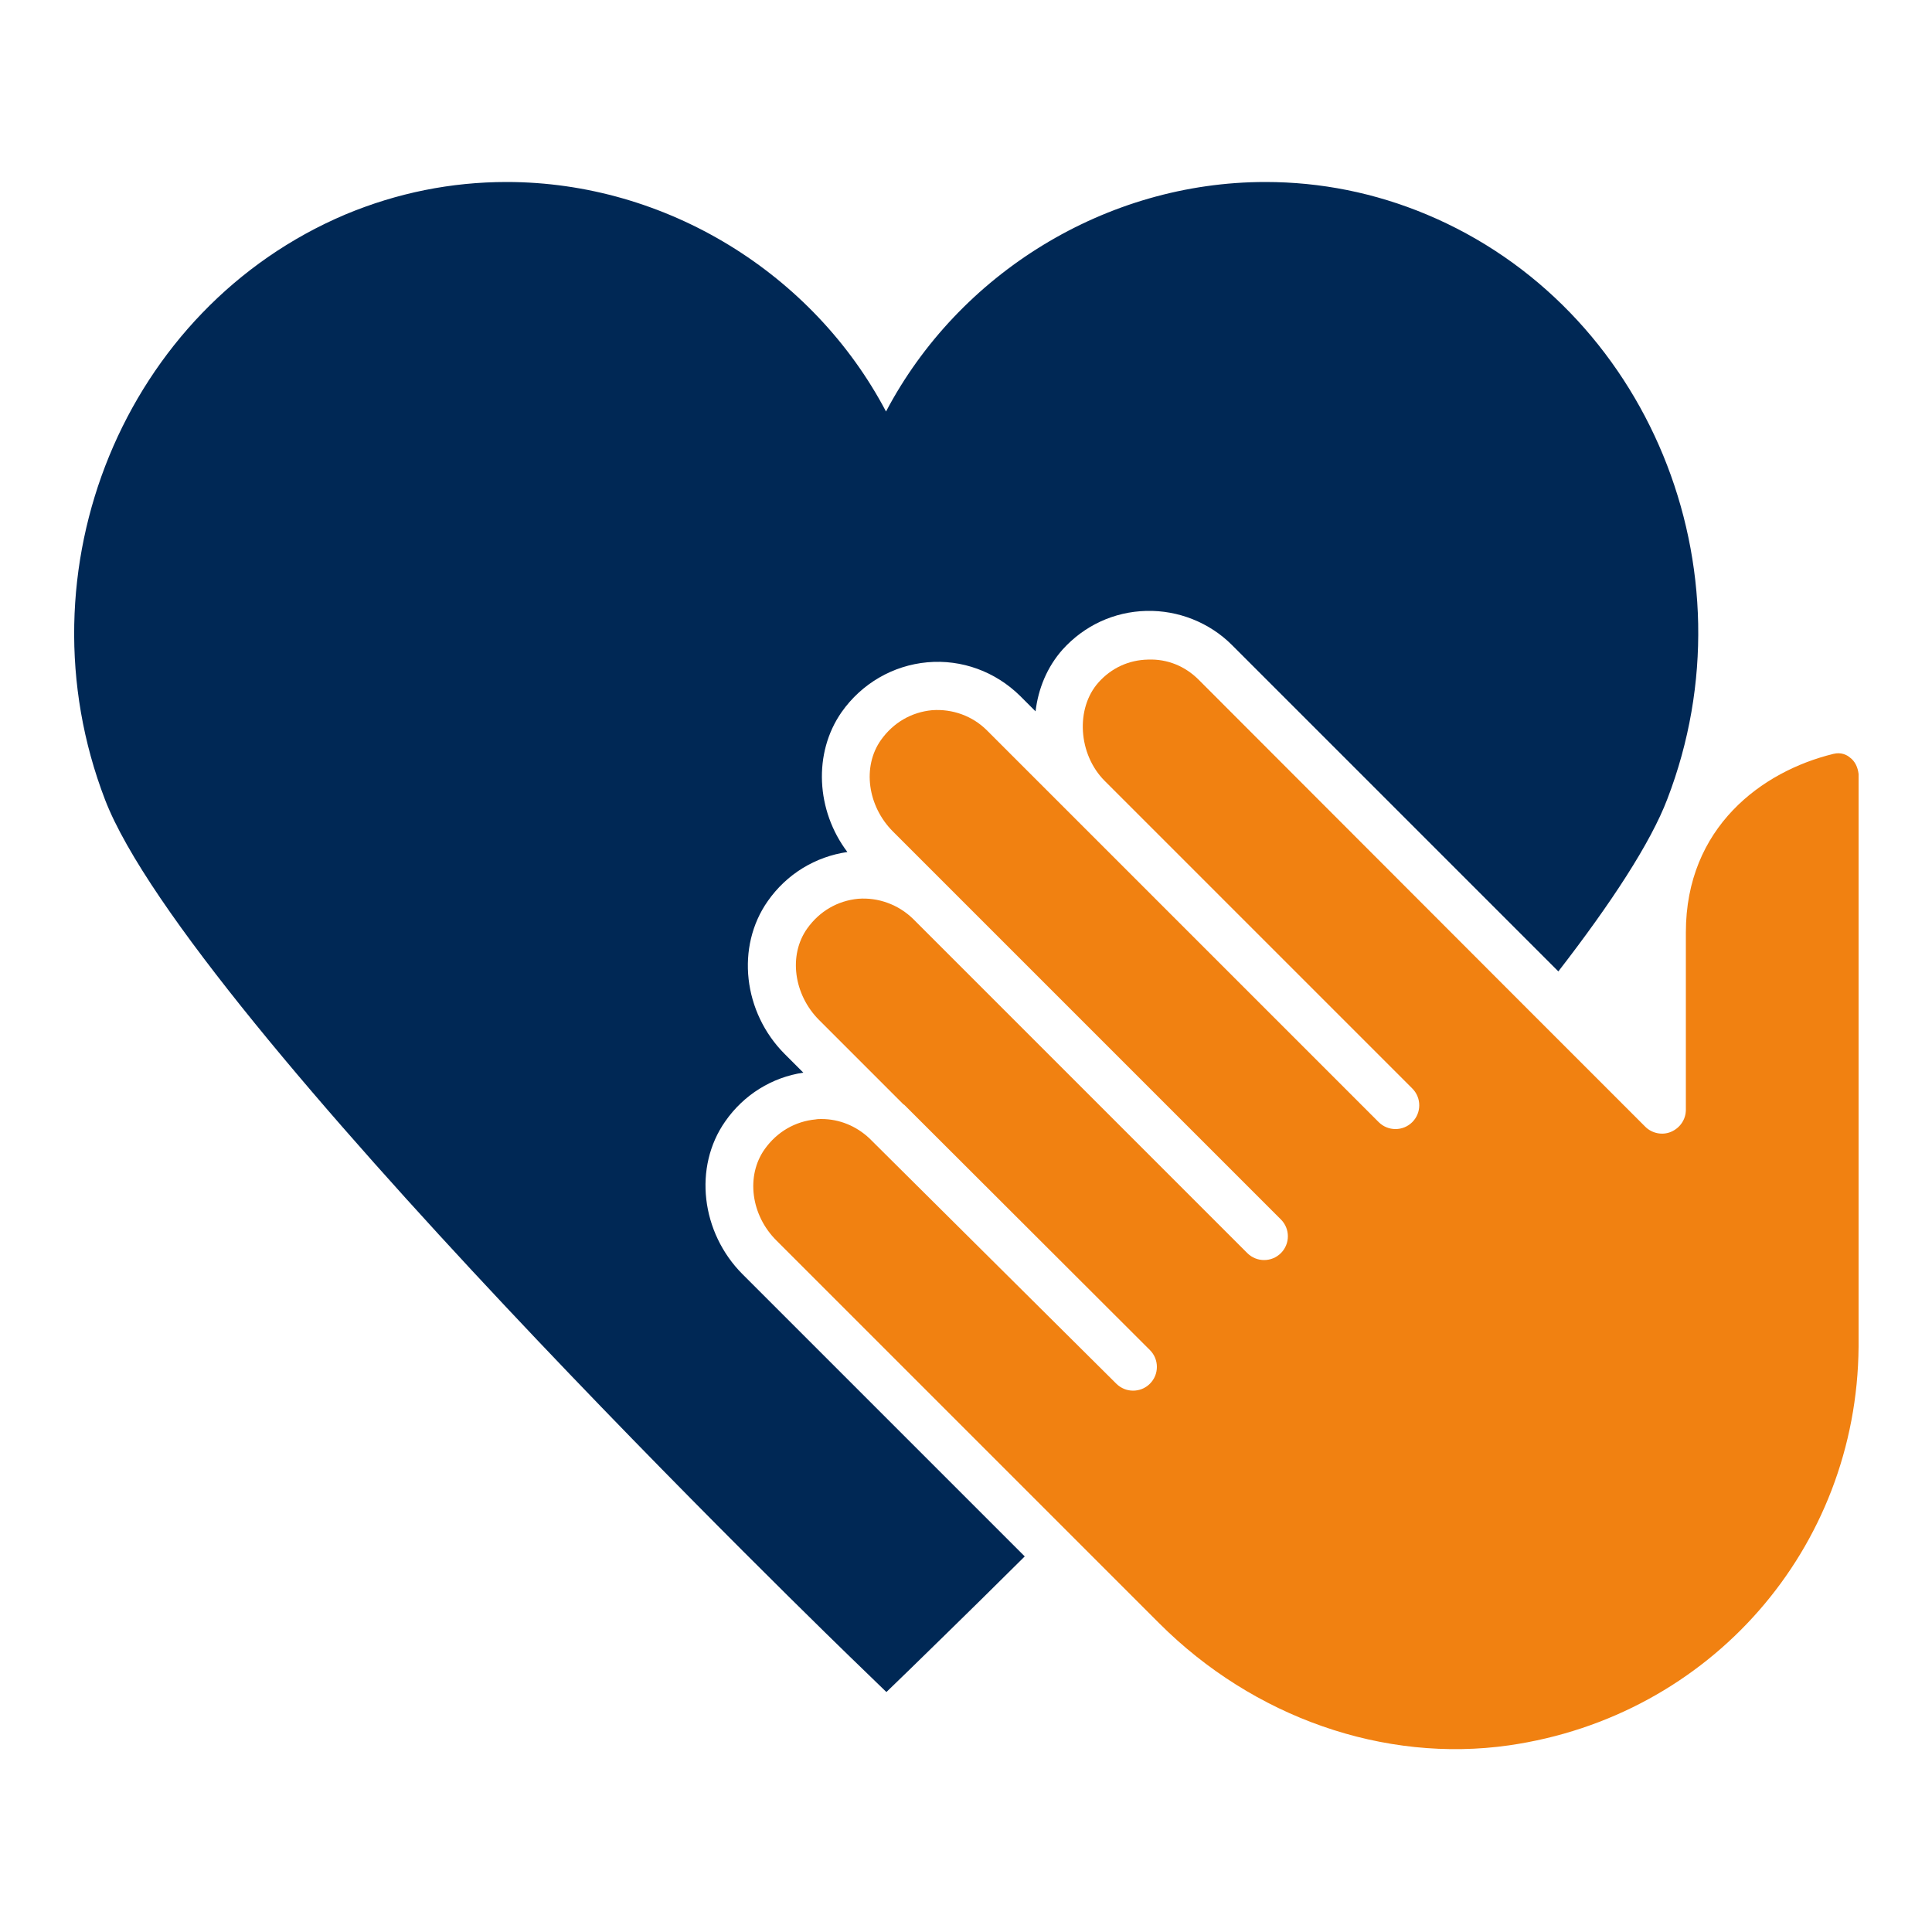
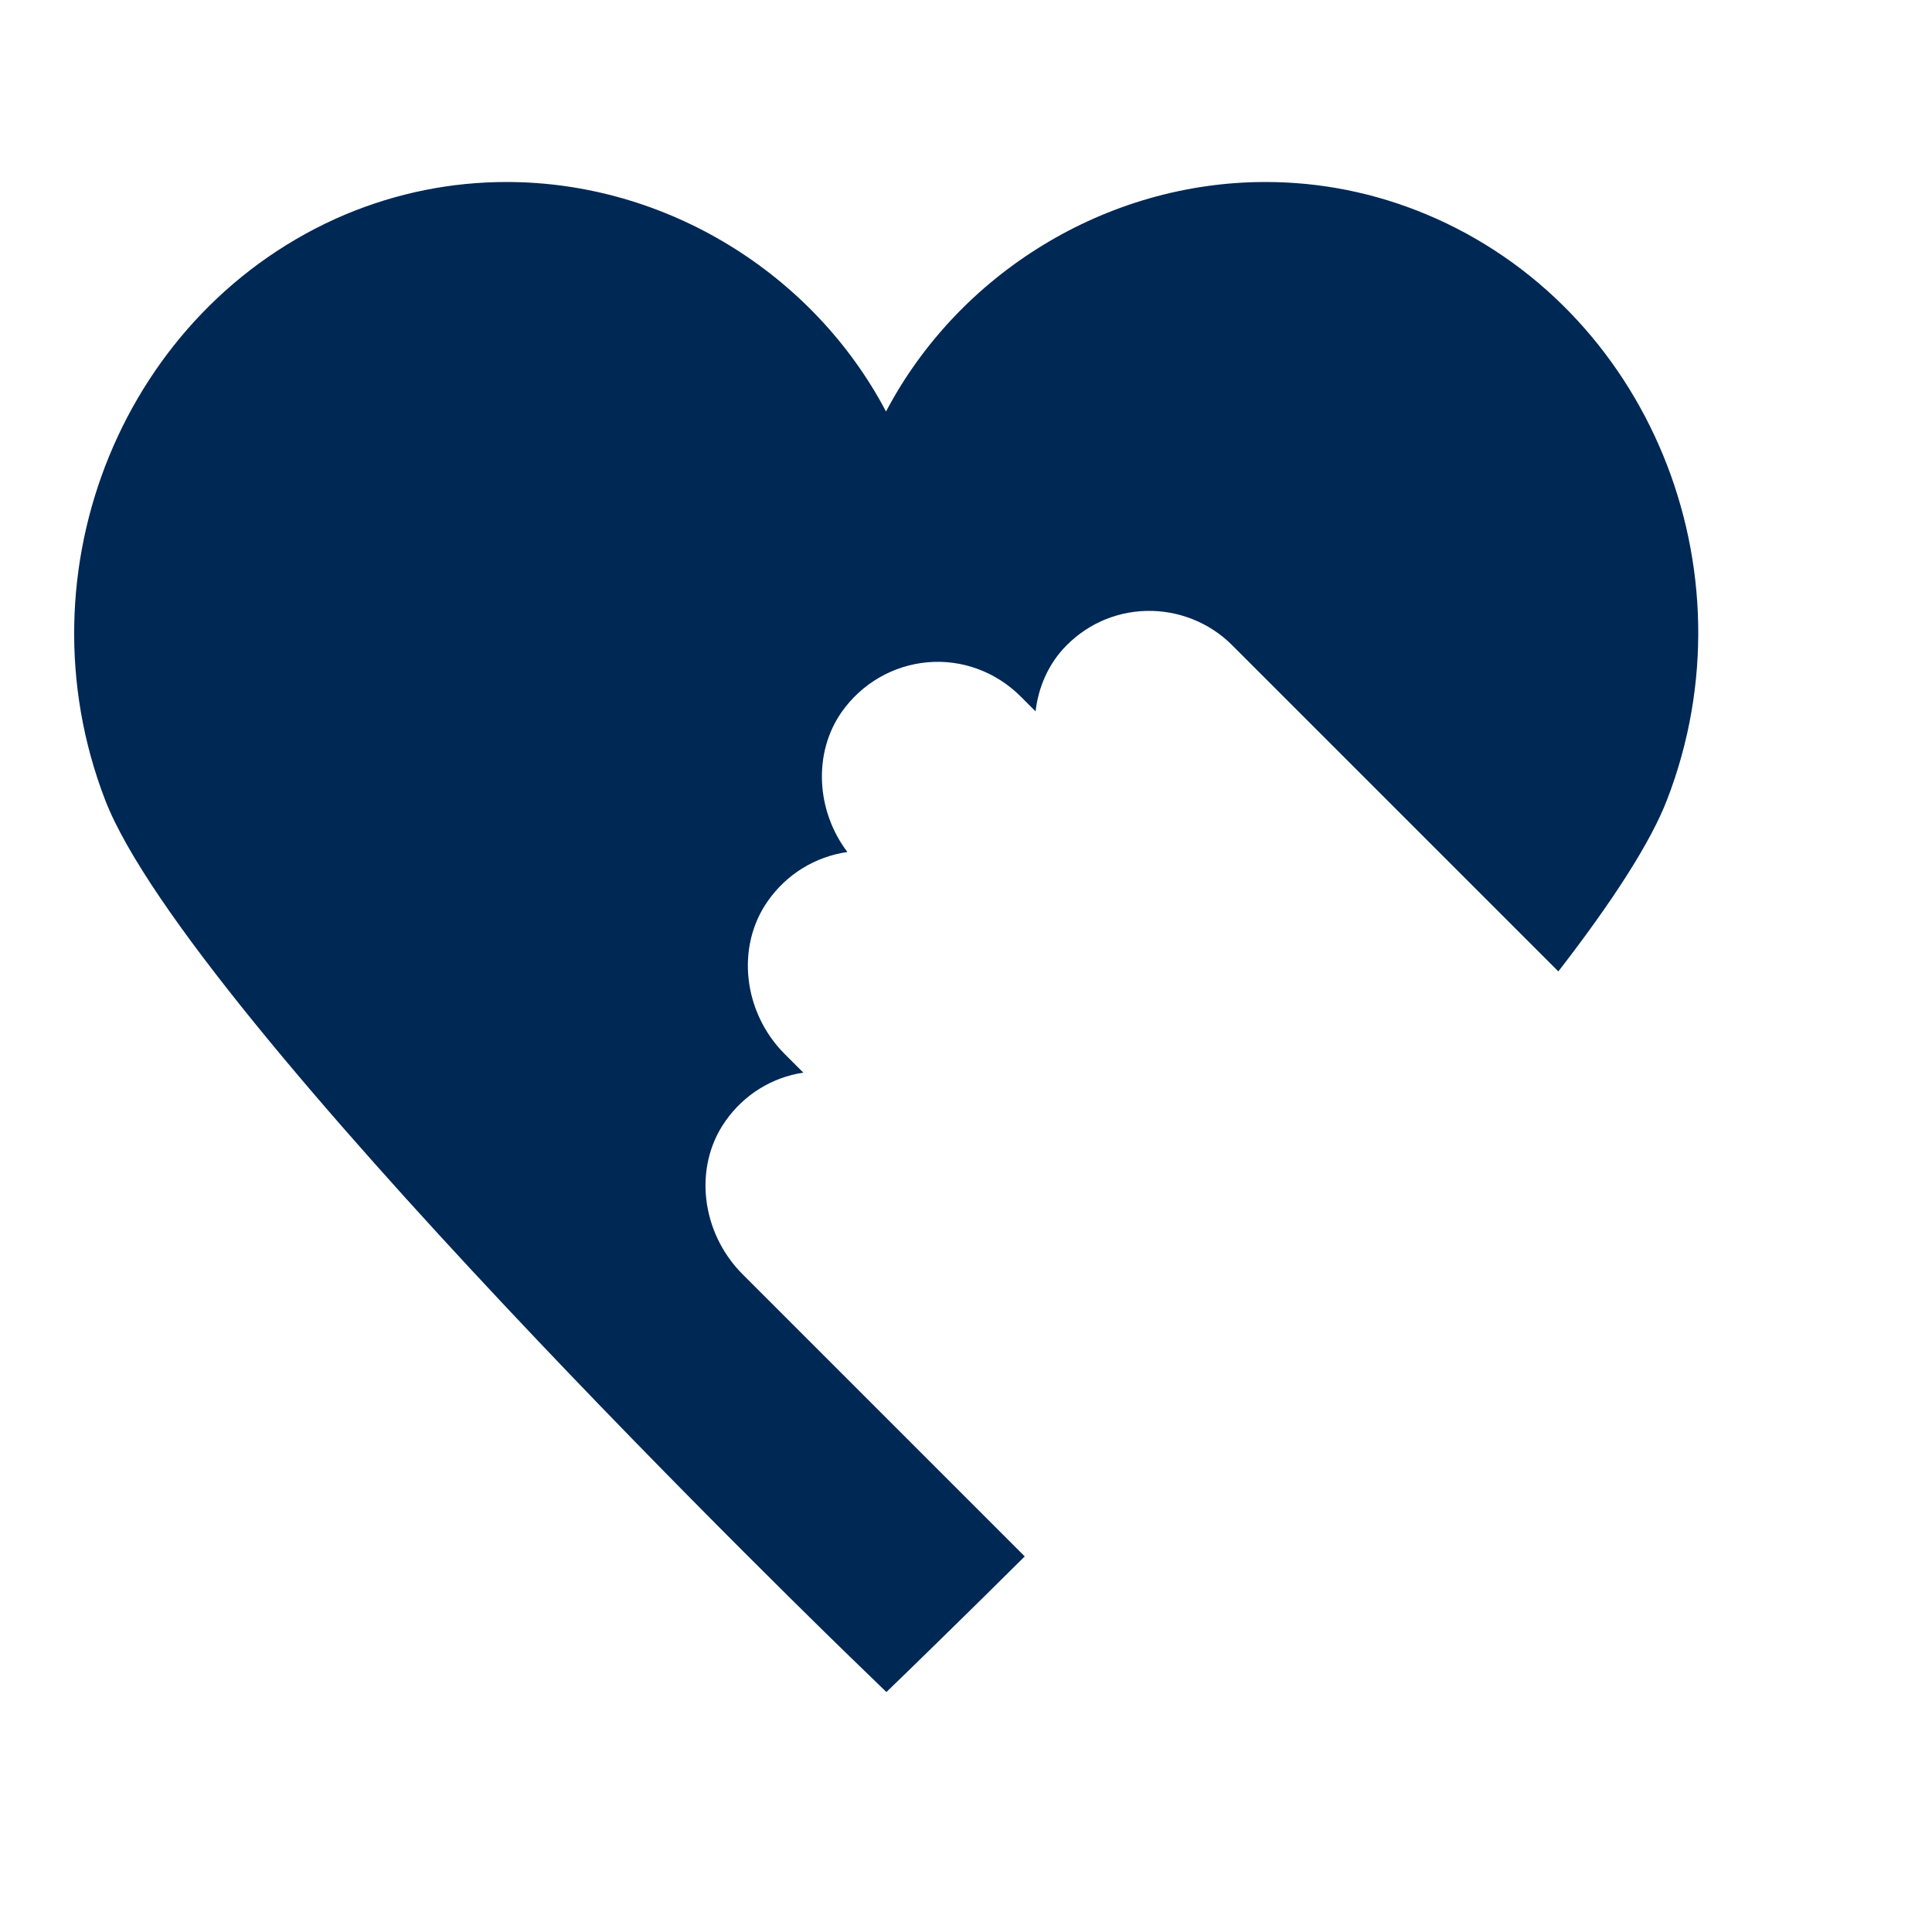
<svg xmlns="http://www.w3.org/2000/svg" version="1.1" id="Layer_1" x="0px" y="0px" viewBox="0 0 500 500" style="enable-background:new 0 0 500 500;" xml:space="preserve">
  <style type="text/css">
	.st0{fill:#002855;}
	.st1{fill:#F18111;}
</style>
  <g>
    <path class="st0" d="M187.7,290.2c4.8-6.9,12.1-11.4,20.2-12.6l-4.8-4.8c-10.8-10.8-12.7-27.8-4.4-39.6c4.9-7,12.3-11.5,20.6-12.7   c-8.1-10.7-8.9-25.6-1.5-36.2c5.2-7.4,13.3-12.1,22.2-12.9c8.9-0.8,17.6,2.4,24,8.7l4,4c0.7-5.9,3-11.5,7-16   c5.6-6.2,13.3-9.8,21.7-10c8.2-0.2,16.3,3,22.1,8.8l84.5,84.5c13.7-17.7,23.9-33.3,28.2-44.6c22.9-59.5-5-127.3-62.3-151.3   c-13.4-5.6-27.4-8.4-41.7-8.4c-41.3,0-79.4,23.7-98.2,59.4c-18.8-35.7-56.9-59.4-98.2-59.4c-14.3,0-28.3,2.8-41.7,8.4   C32.2,79.7,4.3,147.5,27.2,207c21.6,56,188.7,217.9,195.8,224.7l6.4,6.2l6.4-6.2c1.7-1.7,13-12.6,29.4-28.9l-73-73   C181.4,319,179.4,302,187.7,290.2z" />
-     <path class="st1" d="M478.7,196c-0.7-0.6-2.2-1.4-4.2-0.9c-18.5,4.5-38.2,19-38.2,46.2v45.9c0,2.5-1.5,4.7-3.8,5.7   c-2.3,1-5,0.4-6.7-1.3l-30.1-30.1l-85.5-85.6c-3.5-3.5-8.1-5.4-13.1-5.2c-5,0.1-9.5,2.2-12.8,5.9c-6,6.7-5.3,18.6,1.6,25.5   l79.6,79.6c2.4,2.4,2.4,6.3,0,8.7c-2.4,2.4-6.3,2.4-8.7,0L255.4,189c-3.7-3.7-8.9-5.6-14.2-5.2c-5.3,0.5-10,3.2-13.2,7.7   c-4.9,6.9-3.5,17.1,3.1,23.7l100.4,100.4c2.4,2.4,2.4,6.3,0,8.7c-2.4,2.4-6.3,2.4-8.7,0l-86.5-86.5c-3.8-3.7-9-5.6-14.2-5.2   c-5.3,0.5-10,3.2-13.2,7.7c-4.9,6.9-3.5,17.1,3.1,23.7l21.7,21.7c0.1,0.1,0.2,0.2,0.3,0.2l63.6,63.5c2.4,2.4,2.4,6.3,0,8.7   c-2.4,2.4-6.3,2.4-8.7,0L225,294.6c-3.4-3.2-7.8-5-12.4-5h0c-0.5,0-1,0-1.5,0.1c-5.3,0.5-10,3.2-13.2,7.7   c-4.9,6.9-3.6,17.1,3.1,23.7l73,73l26,26c24.4,24.4,58.2,36.2,90.5,31.6c52.1-7.5,90.1-50.9,90.5-103.2V200.3   C480.8,198.6,480.1,197,478.7,196z" />
  </g>
</svg>